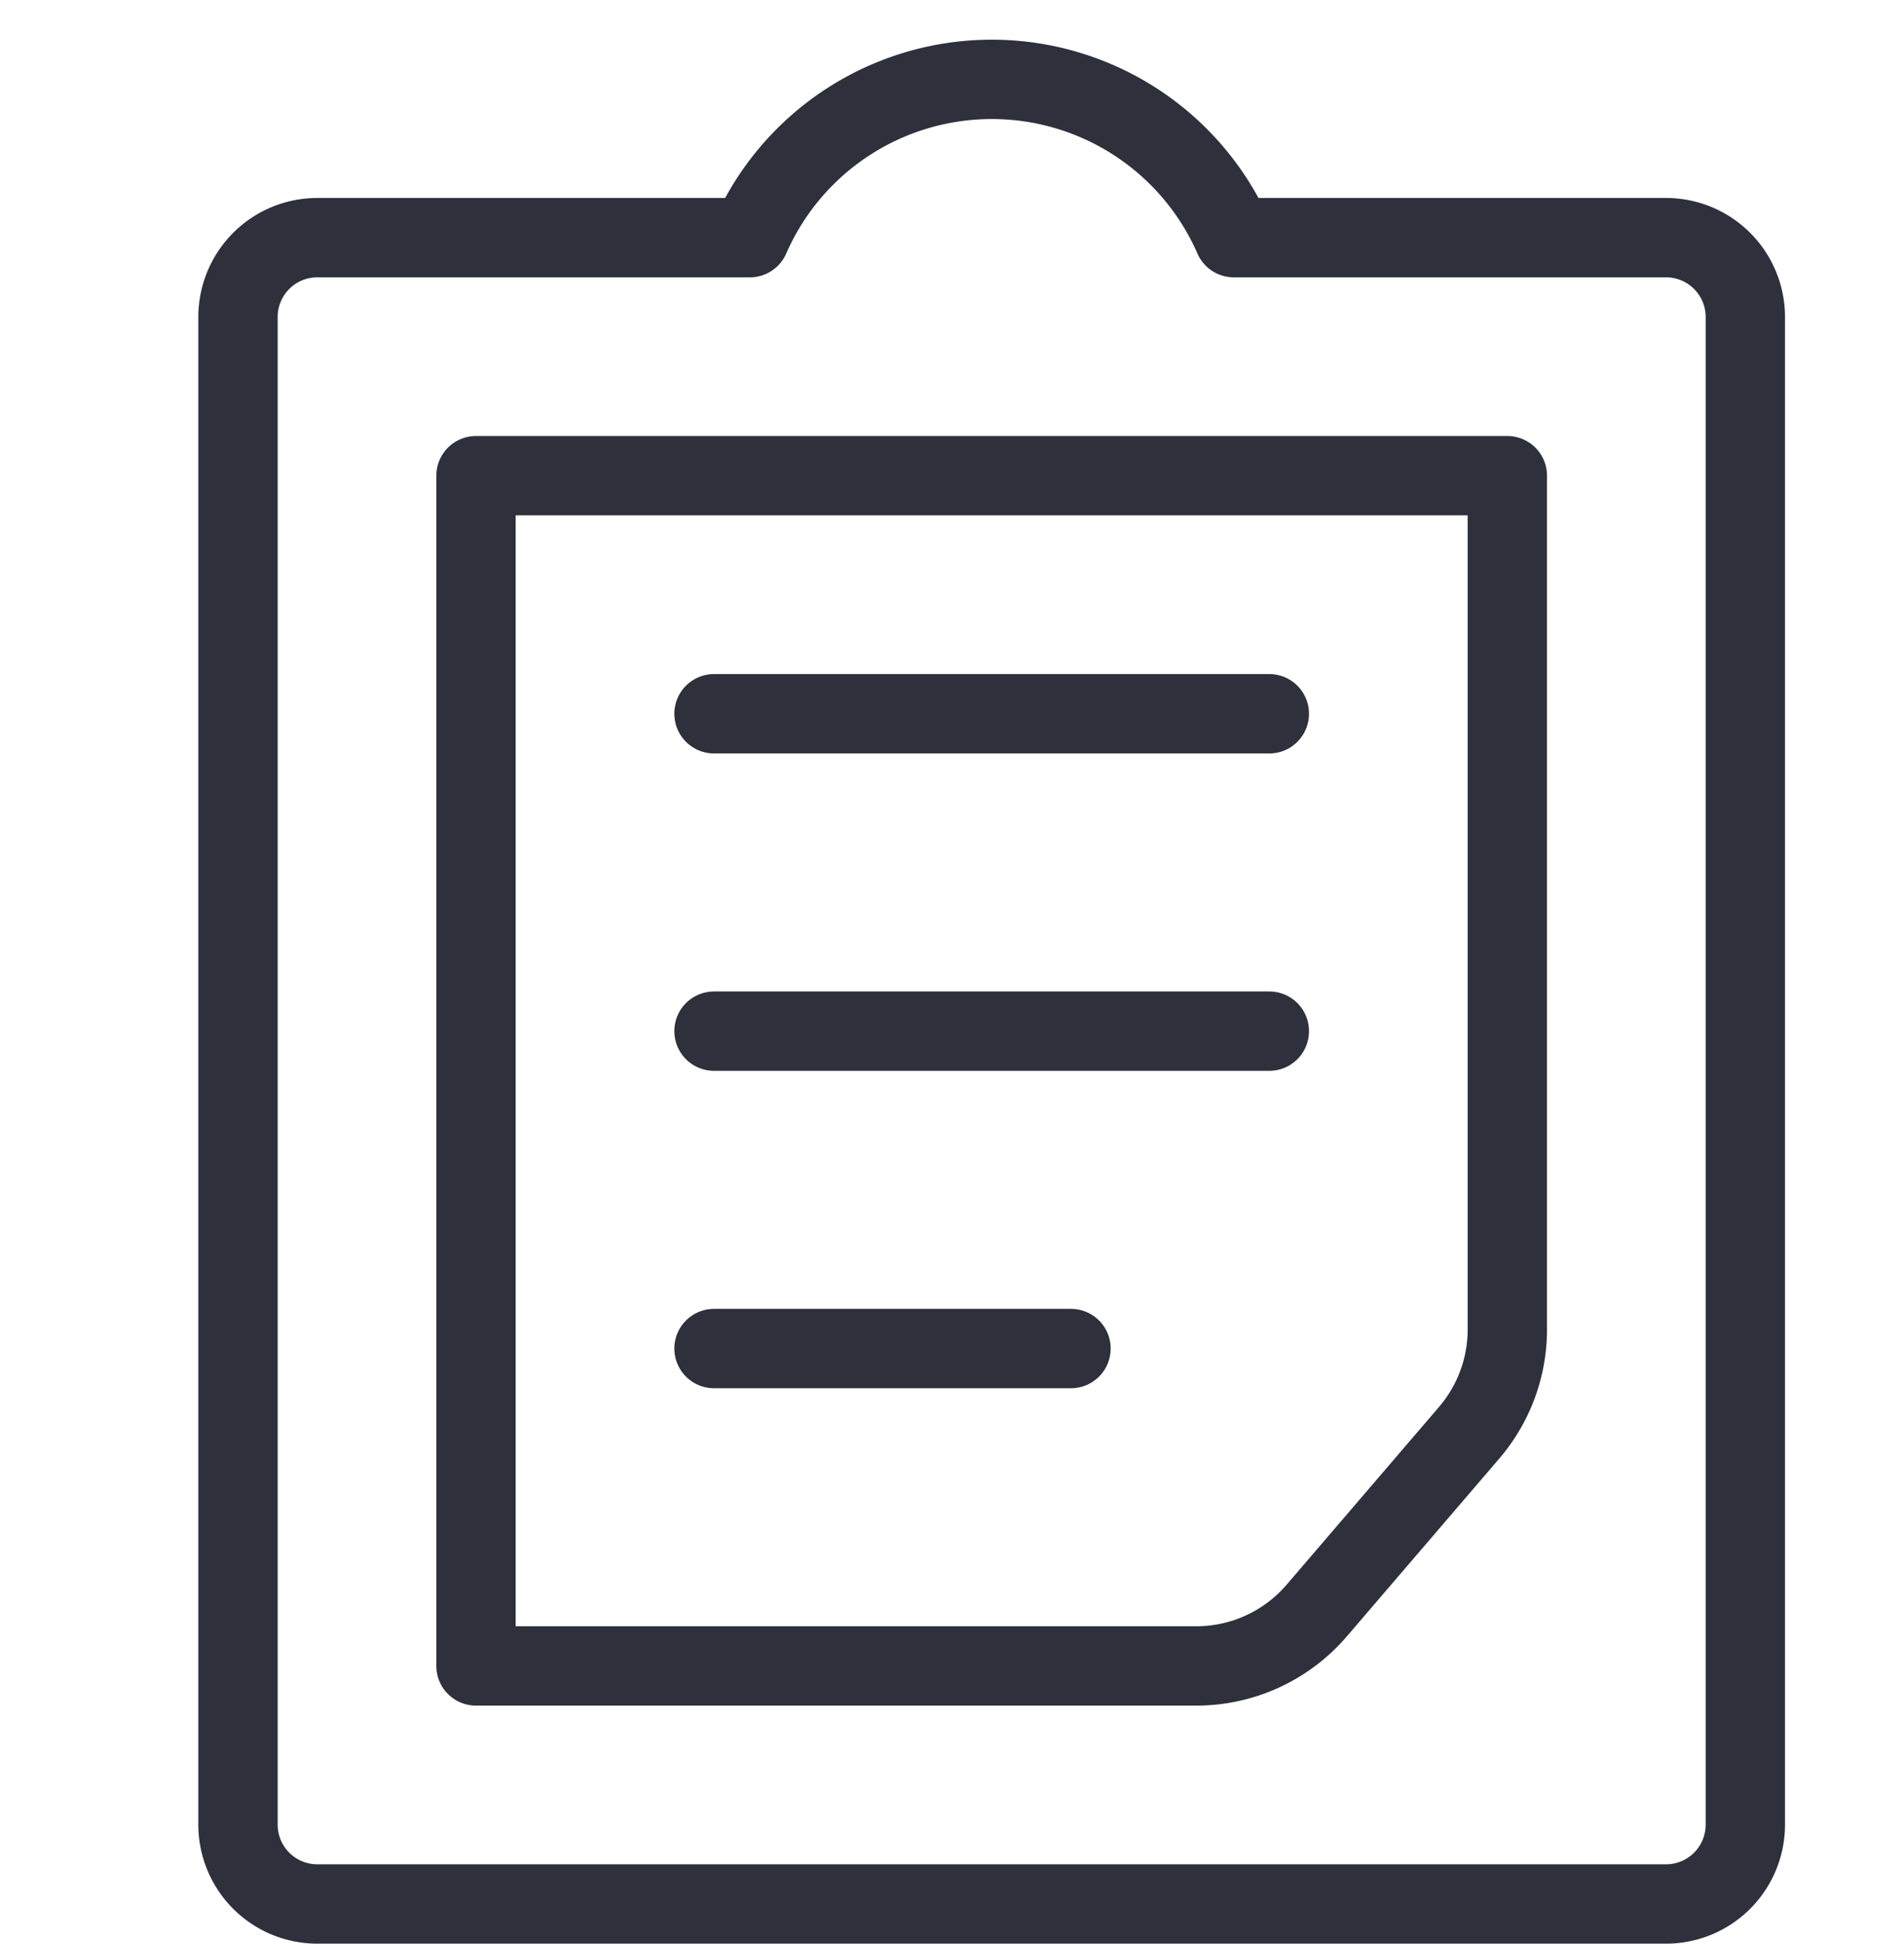
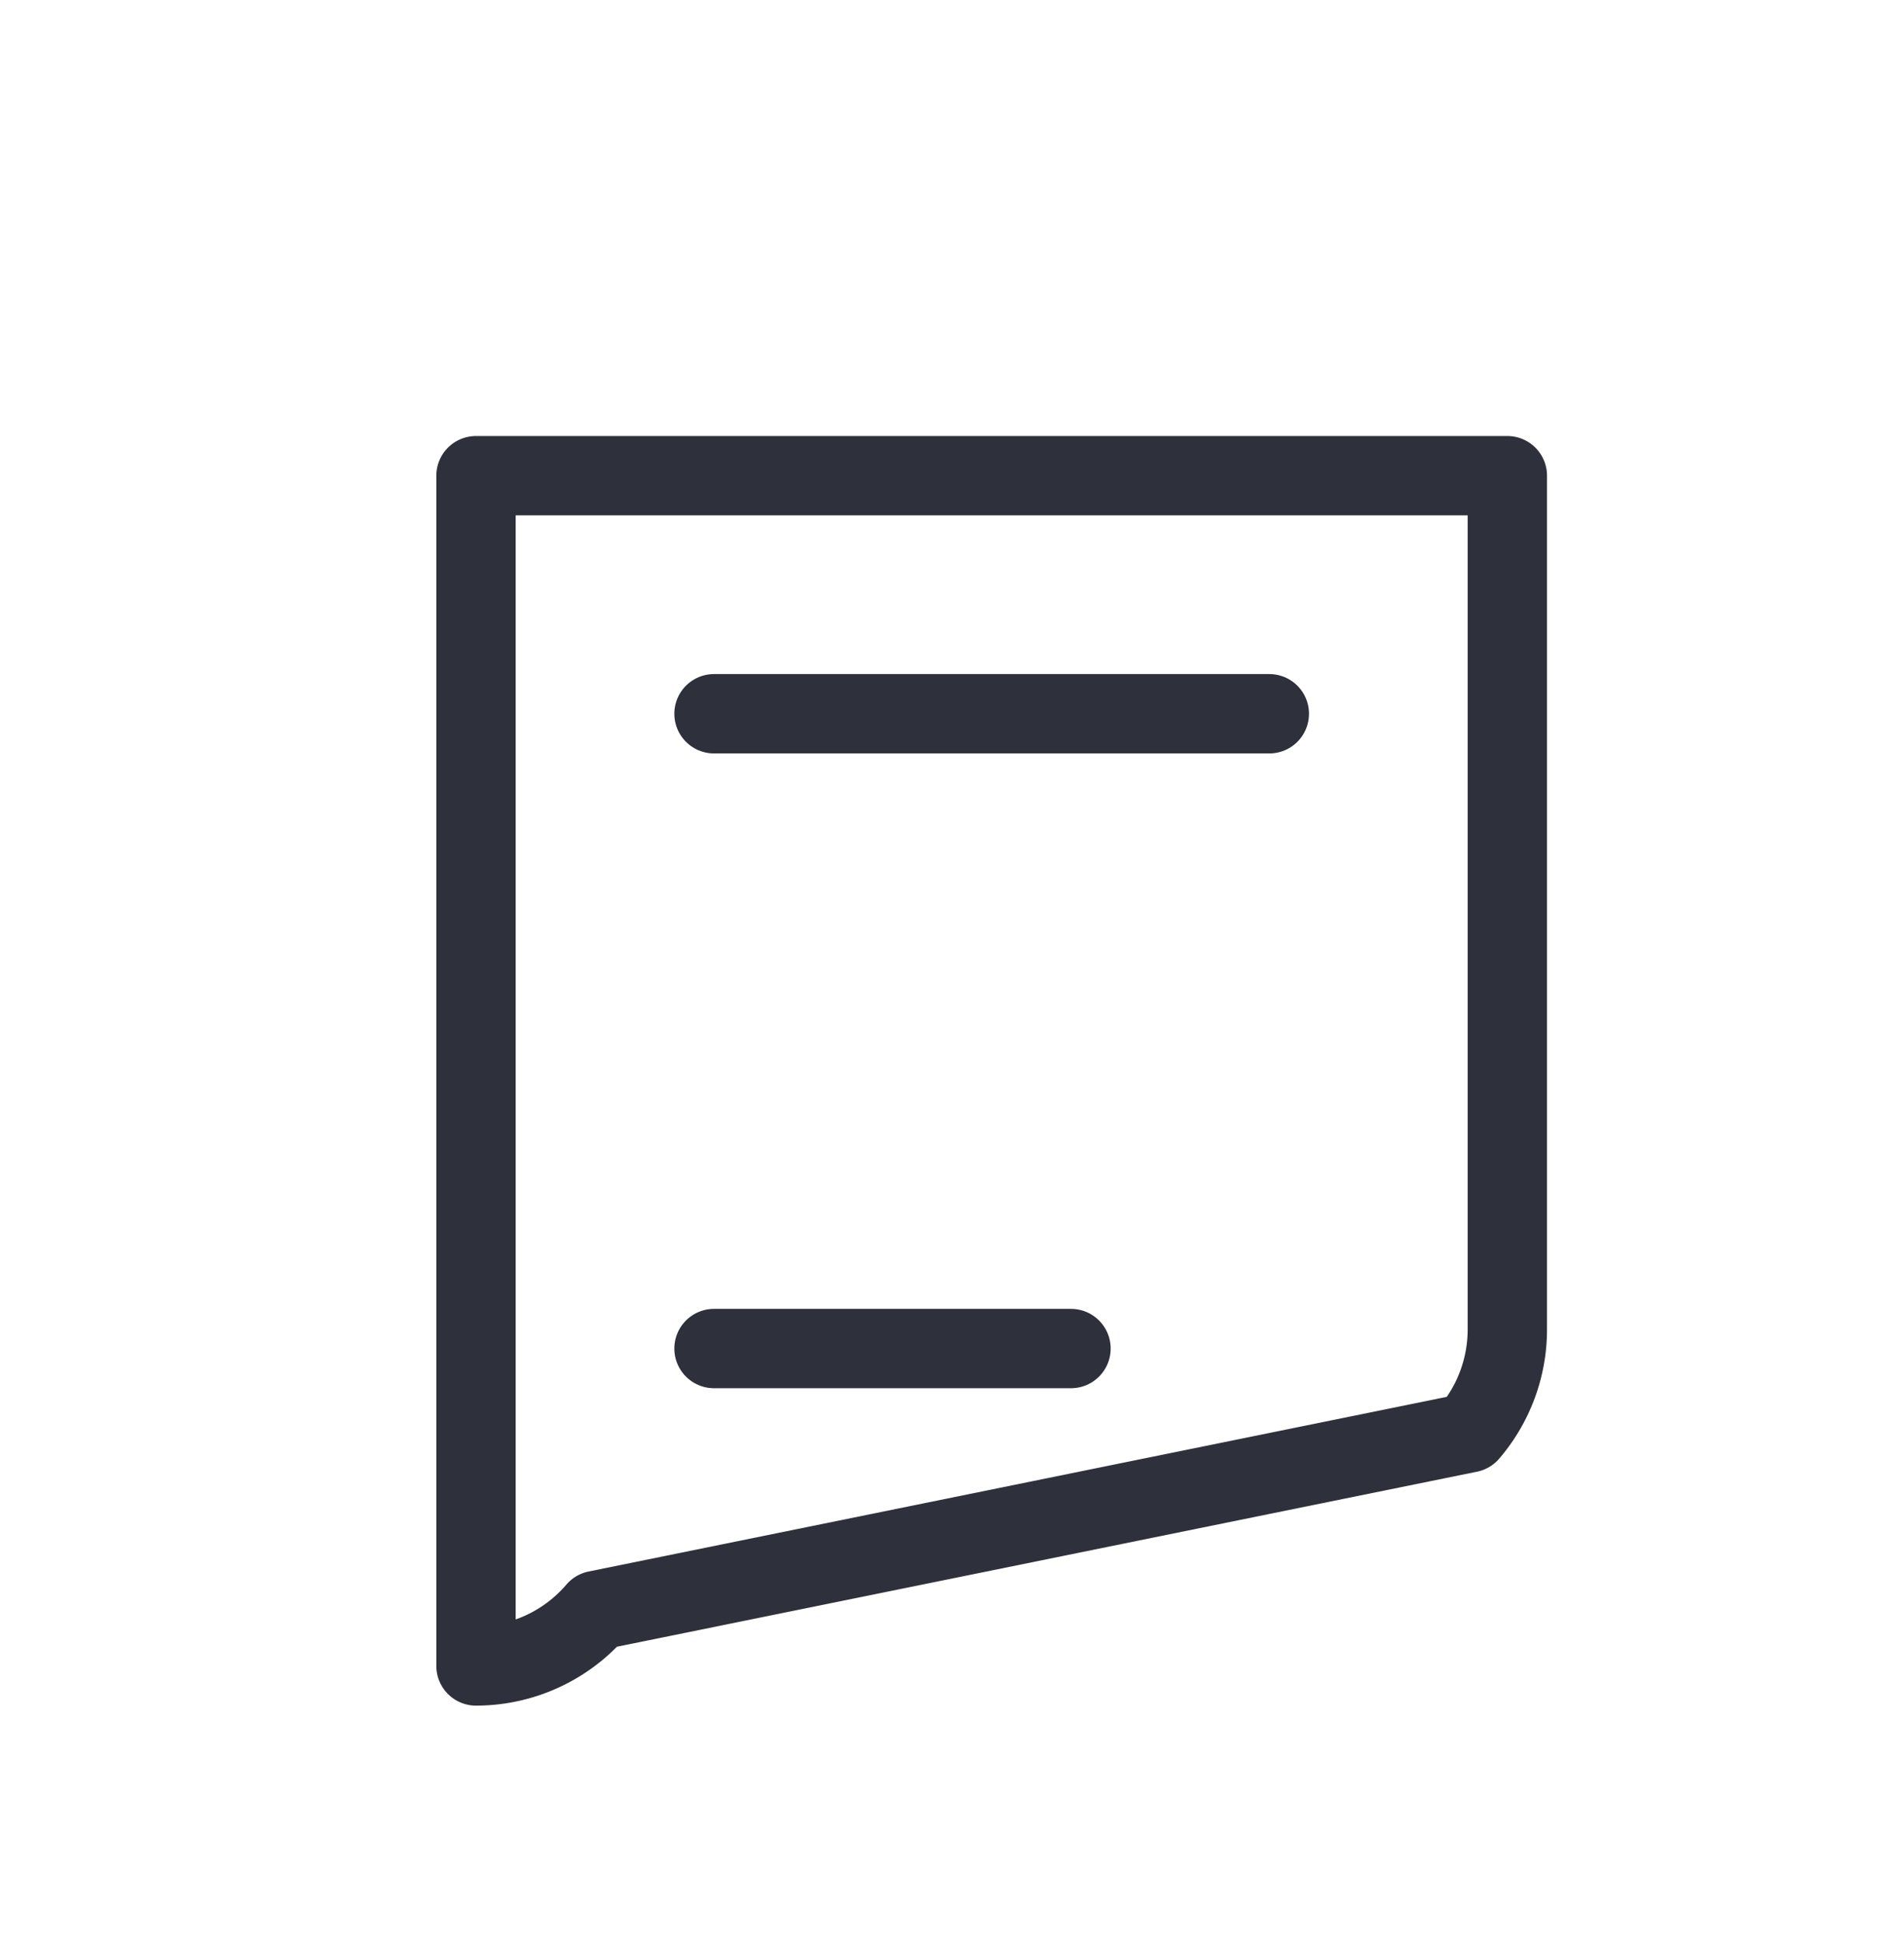
<svg xmlns="http://www.w3.org/2000/svg" id="claims" width="24" height="24.495" viewBox="0 0 24 24.495">
  <g id="task-list-text-1" transform="translate(3 1)">
-     <path id="Path" d="M12.518,12.062a2,2,0,0,0,.482-1.3V0H0V15H9.08a2,2,0,0,0,1.519-.7Z" transform="translate(3 4.995)" fill="none" stroke="#2e303b" stroke-linecap="round" stroke-linejoin="round" stroke-miterlimit="10" stroke-width="1" />
-     <path id="Path-2" data-name="Path" d="M18,1.995H12.552a3.329,3.329,0,0,0-6.1,0H1a1,1,0,0,0-1,1v19a1,1,0,0,0,1,1H18a1,1,0,0,0,1-1v-19A1,1,0,0,0,18,1.995Z" fill="none" stroke="#2e303b" stroke-linecap="round" stroke-linejoin="round" stroke-miterlimit="10" stroke-width="1" />
+     <path id="Path" d="M12.518,12.062a2,2,0,0,0,.482-1.3V0H0V15a2,2,0,0,0,1.519-.7Z" transform="translate(3 4.995)" fill="none" stroke="#2e303b" stroke-linecap="round" stroke-linejoin="round" stroke-miterlimit="10" stroke-width="1" />
    <path id="Path-3" data-name="Path" d="M7,.5H0" transform="translate(6 7.495)" fill="none" stroke="#2e303b" stroke-linecap="round" stroke-linejoin="round" stroke-miterlimit="10" stroke-width="1" />
-     <path id="Path-4" data-name="Path" d="M7,.5H0" transform="translate(6 11.495)" fill="none" stroke="#2e303b" stroke-linecap="round" stroke-linejoin="round" stroke-miterlimit="10" stroke-width="1" />
    <path id="Path-5" data-name="Path" d="M4.5.5H0" transform="translate(6 15.495)" fill="none" stroke="#2e303b" stroke-linecap="round" stroke-linejoin="round" stroke-miterlimit="10" stroke-width="1" />
  </g>
</svg>